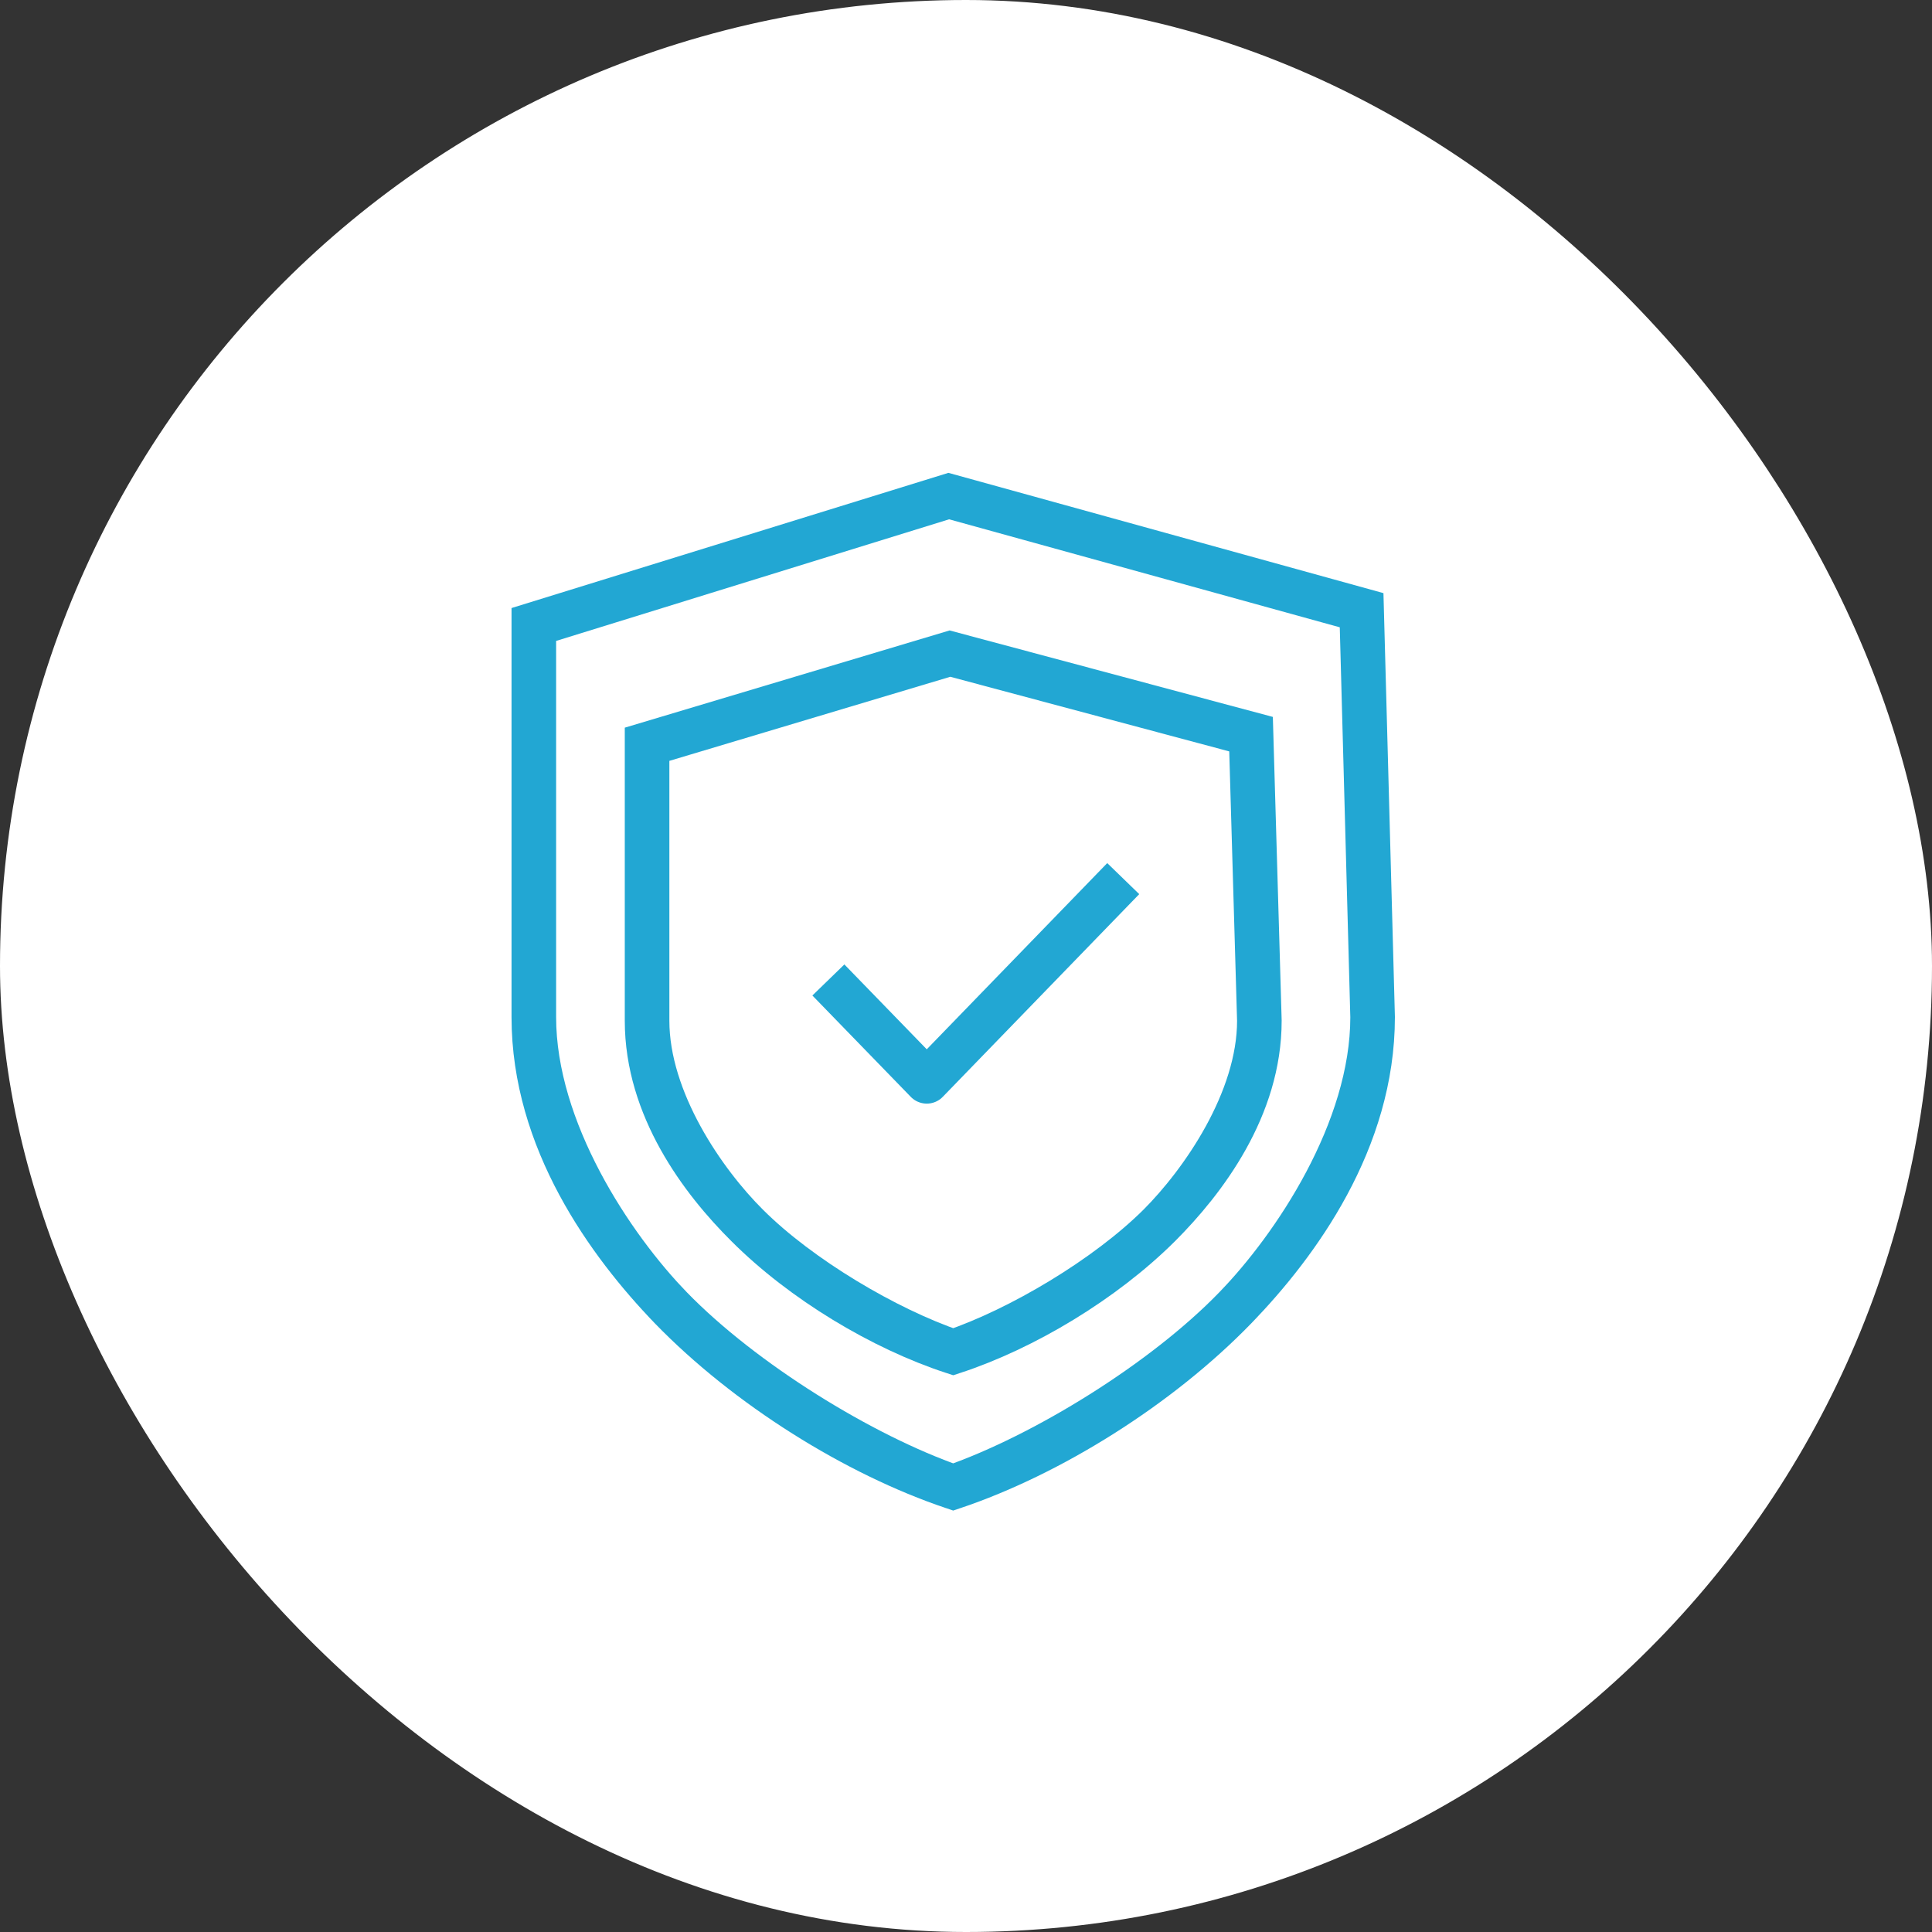
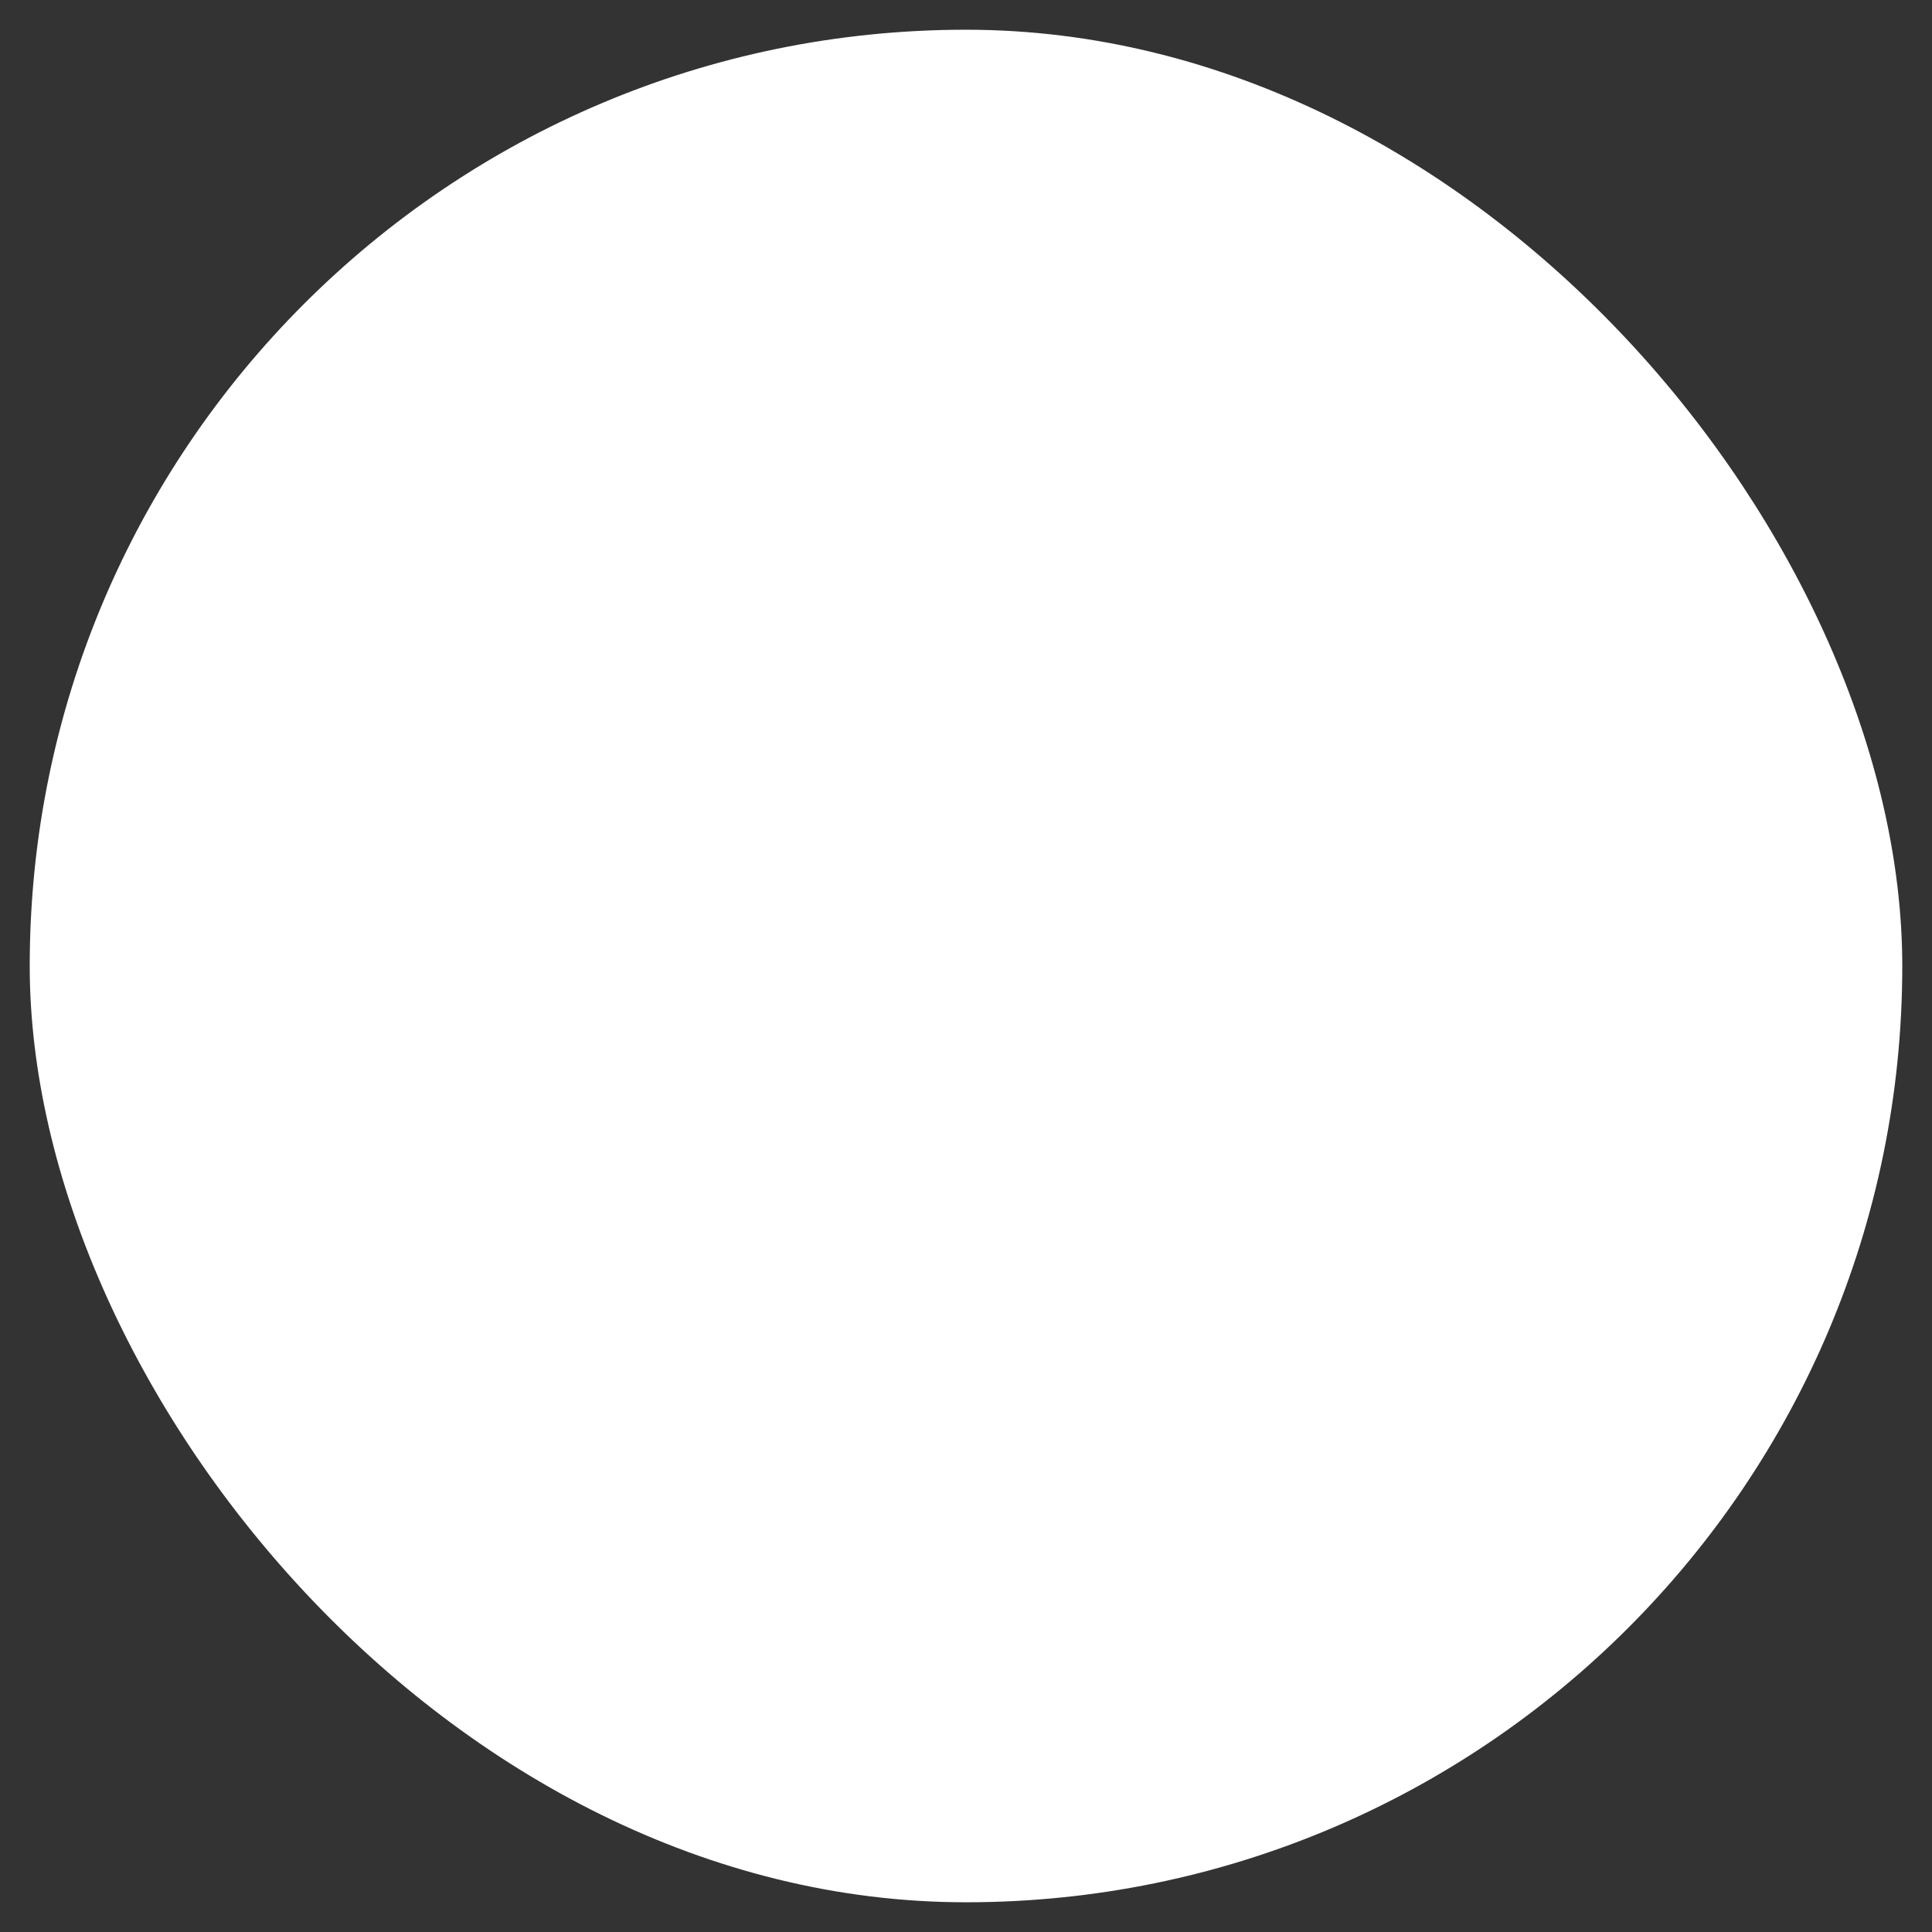
<svg xmlns="http://www.w3.org/2000/svg" width="65" height="65" viewBox="0 0 65 65" fill="none">
  <rect x="0" y="0" width="65" height="65" fill="#333333" stroke="none" />
  <desc>
			Created with Pixso.
	</desc>
  <defs>
    <clipPath id="clip5_70">
-       <rect id="guarantee-icon" rx="31.5" width="63" height="63" transform="translate(1 1)" fill="white" fill-opacity="0" />
-     </clipPath>
+       </clipPath>
  </defs>
  <rect id="guarantee-icon" rx="31.5" width="63" height="63" transform="translate(1 1)" fill="#FFFFFF" fill-opacity="1" />
  <g clip-path="url(#clip5_70)">
-     <path id="_473413664" d="M32.07 45.48C29.68 44.7 27.01 43.1 25.14 41.23C23.6 39.7 21.77 37.26 21.77 34.34L21.77 25.04L31.96 21.99L42.09 24.7L42.37 34.34C42.37 37.26 40.53 39.7 39 41.23C37.12 43.1 34.45 44.7 32.07 45.48ZM21.77 25.04L21.77 34.34C21.77 37.03 23.69 39.79 25.14 41.23C26.9 42.99 29.83 44.72 32.07 45.48C34.31 44.72 37.23 42.99 39 41.23C40.44 39.79 42.37 37.03 42.37 34.34L42.09 24.7L31.96 21.99L21.77 25.04Z" fill="#22A7D3" fill-opacity="1" fill-rule="evenodd" />
    <path id="_473413664" d="M39 41.23C37.12 43.1 34.45 44.7 32.07 45.48C29.68 44.7 27.01 43.1 25.14 41.23C23.69 39.79 21.77 37.03 21.77 34.34M25.14 41.23C23.6 39.7 21.77 37.26 21.77 34.34L21.77 25.04L31.96 21.99L42.09 24.7L42.37 34.34C42.37 37.26 40.53 39.7 39 41.23C37.23 42.99 34.31 44.72 32.07 45.48M25.14 41.23C26.9 42.99 29.83 44.72 32.07 45.48M39 41.23C40.44 39.79 42.37 37.03 42.37 34.34" stroke="#22A7D3" stroke-opacity="1" stroke-width="1.5" />
-     <path id="_473413664" d="M32.07 50.03C28.8 48.93 25.14 46.65 22.57 44C20.47 41.82 17.96 38.36 17.96 34.22L17.96 21.01L31.92 16.69L45.81 20.53L46.18 34.22C46.18 38.36 43.67 41.82 41.56 44C38.99 46.65 35.34 48.93 32.07 50.03ZM17.96 21.01L17.96 34.22C17.96 38.03 20.59 41.96 22.57 44C24.99 46.49 29 48.96 32.07 50.03C35.13 48.96 39.15 46.49 41.56 44C43.54 41.96 46.18 38.03 46.18 34.22L45.81 20.53L31.92 16.69L17.96 21.01Z" fill="#22A7D3" fill-opacity="1" fill-rule="evenodd" />
-     <path id="_473413664" d="M46.18 34.22C46.18 38.03 43.54 41.96 41.56 44C38.99 46.65 35.34 48.93 32.07 50.03C28.8 48.93 25.14 46.65 22.57 44C20.59 41.96 17.96 38.03 17.96 34.22M22.57 44C20.47 41.82 17.96 38.36 17.96 34.22L17.96 21.01L31.92 16.69L45.81 20.53L46.18 34.22C46.18 38.36 43.67 41.82 41.56 44M22.57 44C24.99 46.49 29 48.96 32.07 50.03M32.07 50.03C35.13 48.96 39.15 46.49 41.56 44" stroke="#22A7D3" stroke-opacity="1" stroke-width="1.5" />
    <path id="Vector 5" d="M27.87 32.97L31.18 36.38C31.18 36.38 35.21 32.22 37.79 29.56" stroke="#22A7D3" stroke-opacity="1" stroke-width="1.5" stroke-linejoin="round" />
  </g>
-   <rect id="guarantee-icon" rx="31.5" width="63" height="63" transform="translate(1 1)" stroke="#FFFFFF" stroke-opacity="1" stroke-width="2" />
</svg>